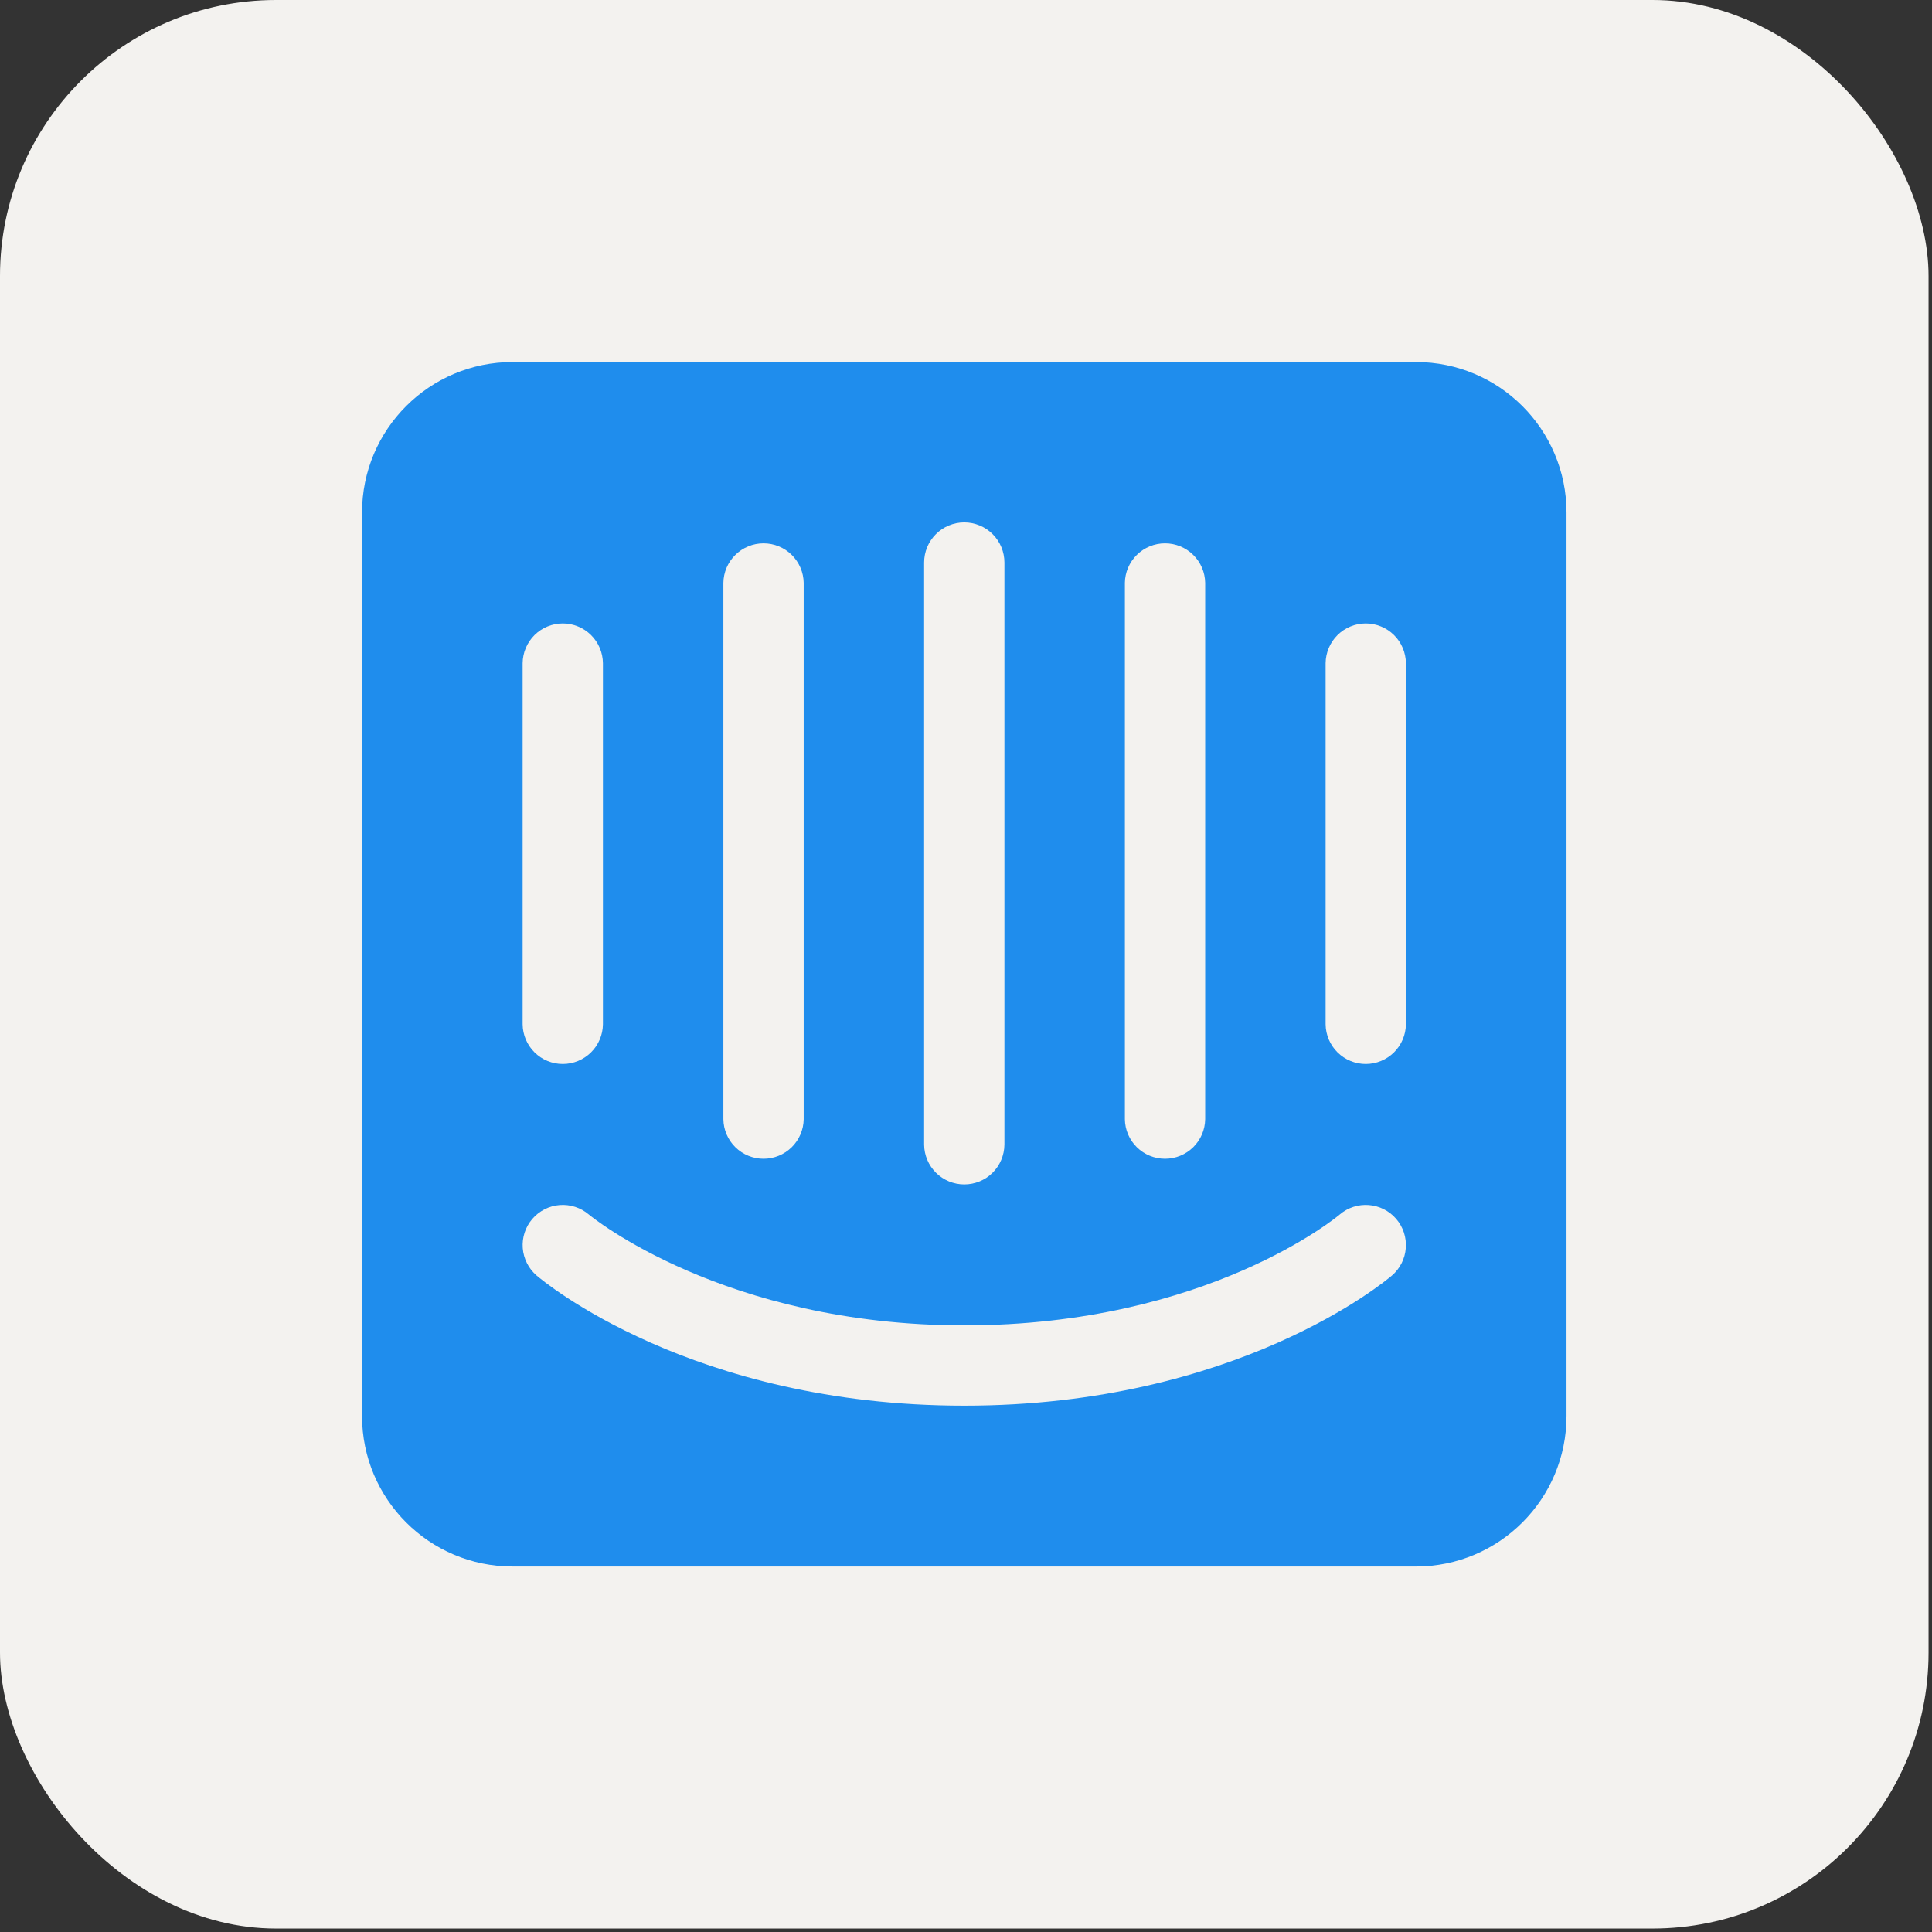
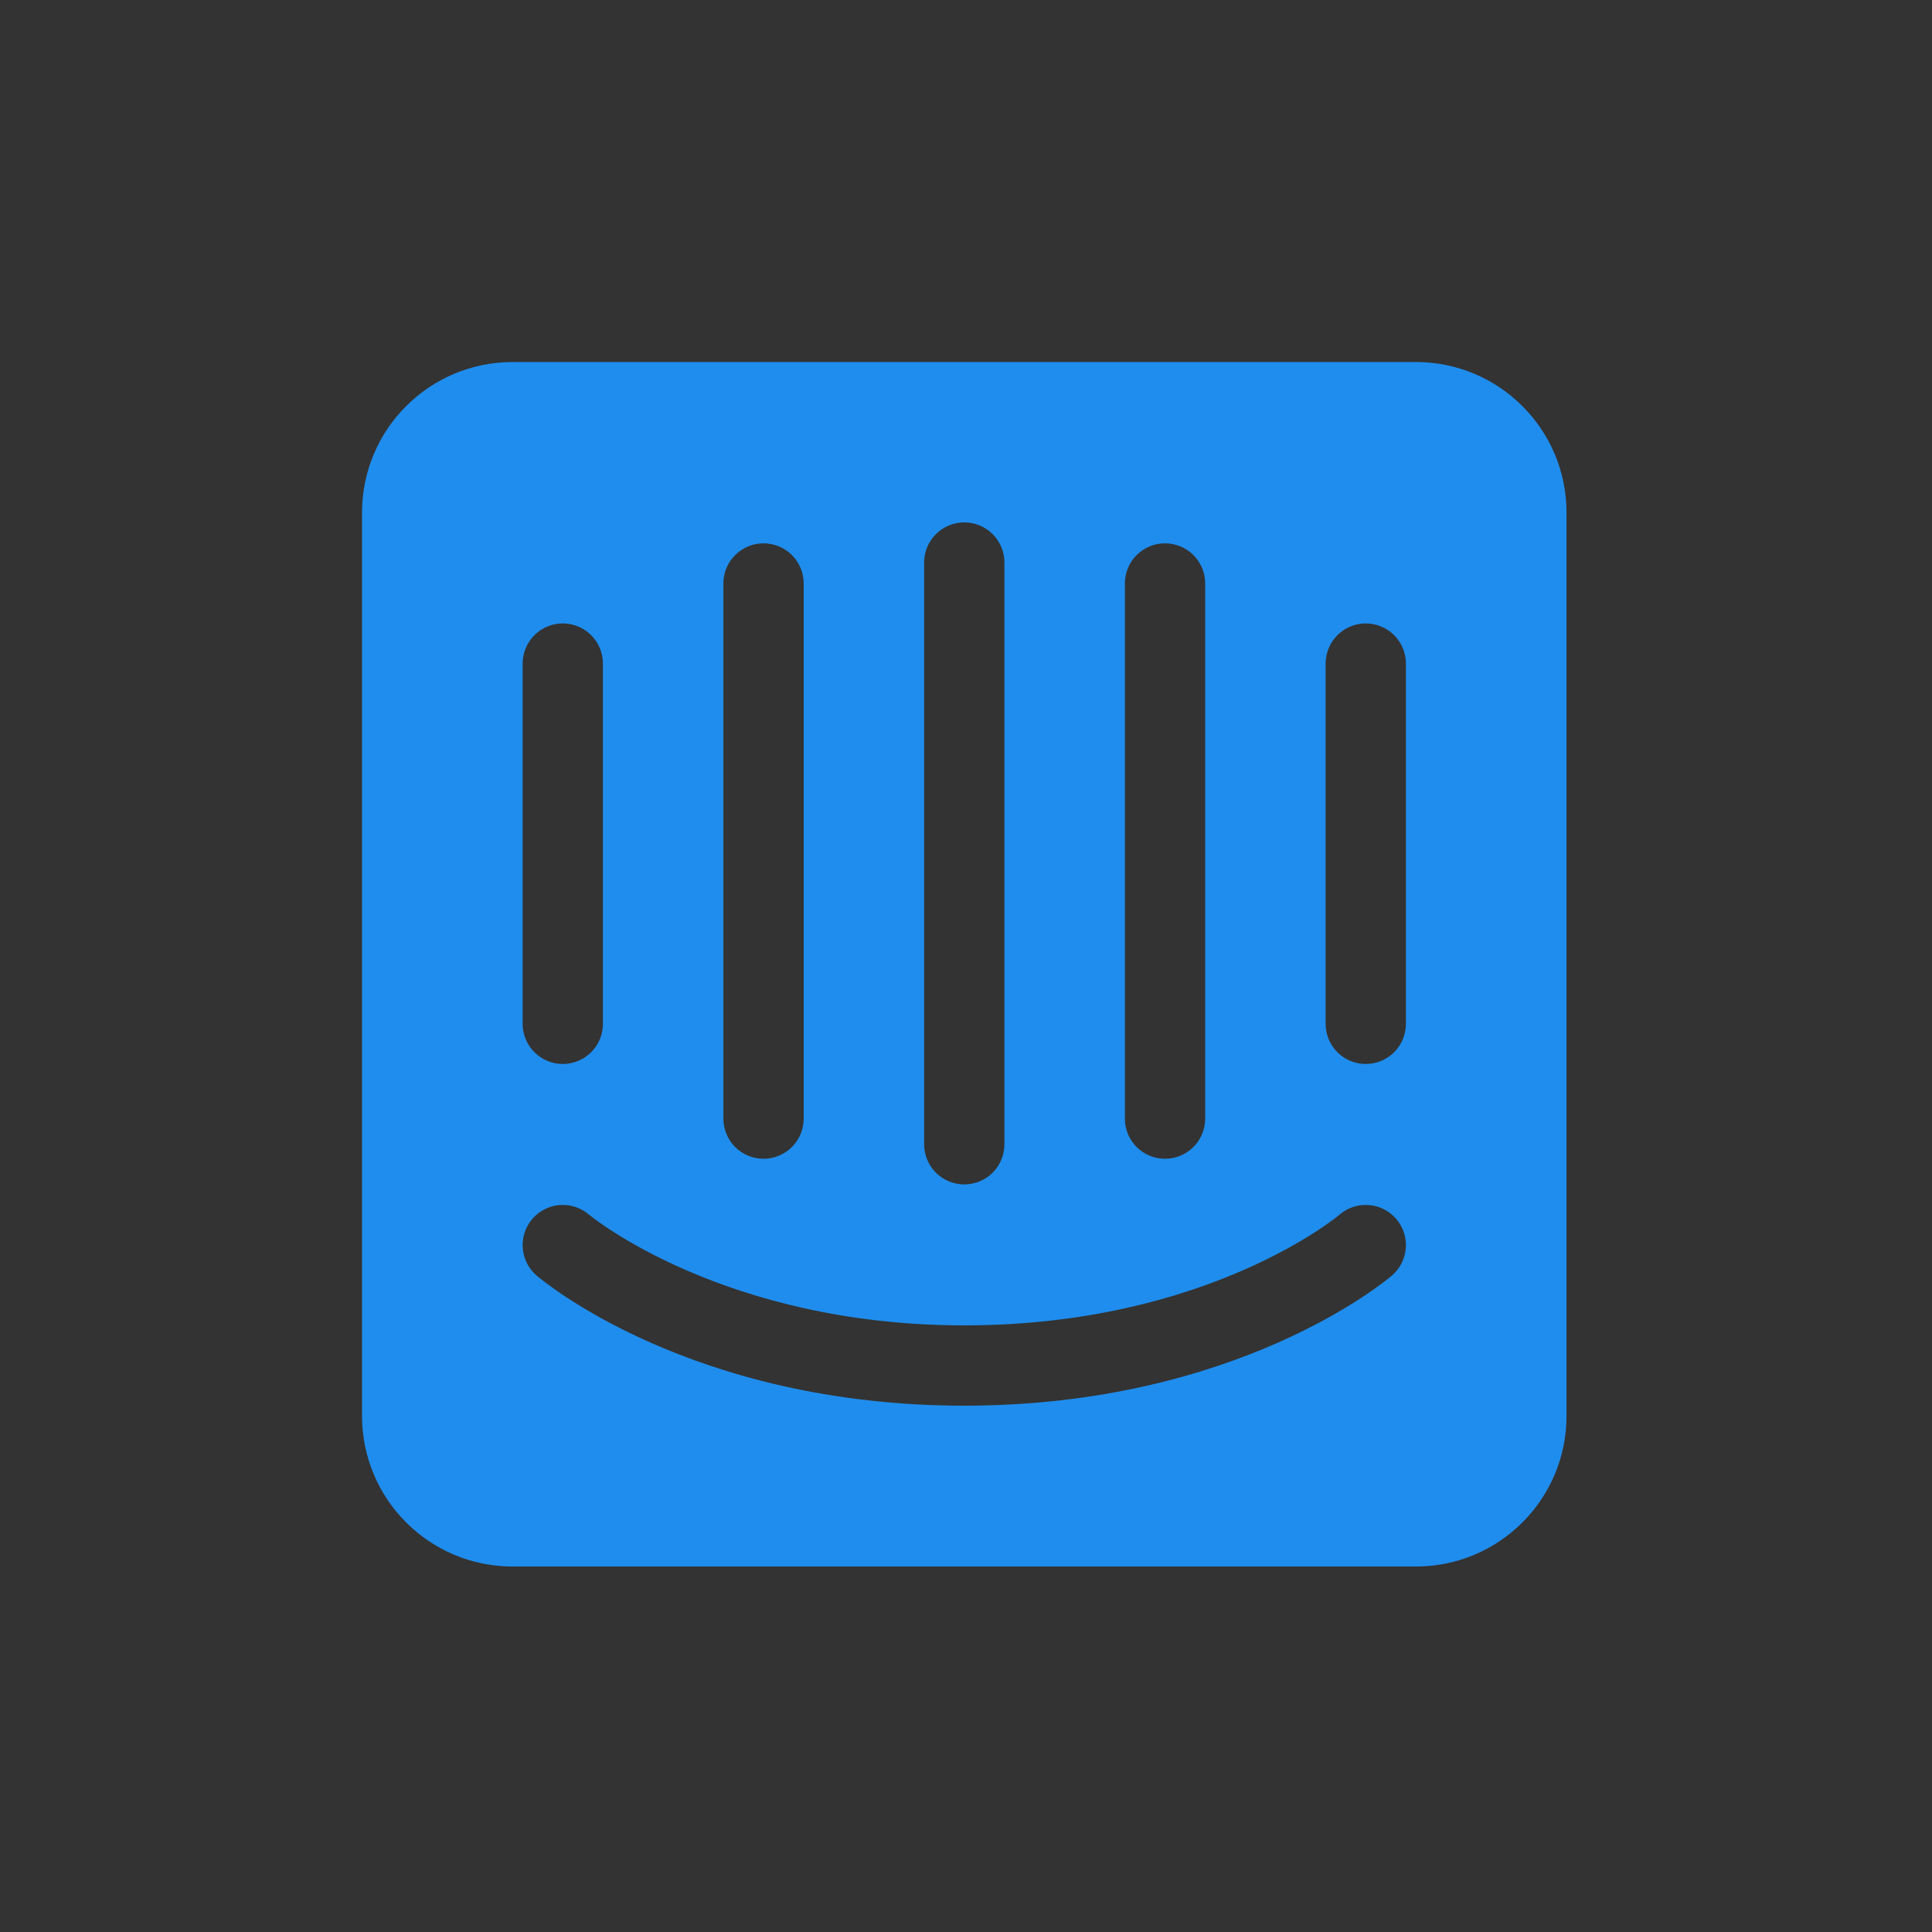
<svg xmlns="http://www.w3.org/2000/svg" width="80" height="80" viewBox="0 0 80 80" fill="none">
  <rect x="0" y="0" width="80" height="80" fill="#333333" stroke="none" />
-   <rect width="79.857" height="79.857" rx="11.429" fill="#F3F2EF" />
  <path d="M58.216 42.412C58.211 42.85 58.034 43.268 57.723 43.576C57.411 43.884 56.991 44.057 56.553 44.057C56.116 44.057 55.696 43.884 55.384 43.576C55.073 43.268 54.896 42.85 54.891 42.412V27.46C54.896 27.022 55.073 26.604 55.384 26.296C55.696 25.988 56.116 25.815 56.553 25.815C56.991 25.815 57.411 25.988 57.723 26.296C58.034 26.604 58.211 27.022 58.216 27.46V42.412ZM57.636 52.818C57.379 53.038 51.22 58.206 39.928 58.206C28.637 58.206 22.479 53.038 22.221 52.818C21.887 52.531 21.68 52.123 21.646 51.683C21.612 51.244 21.754 50.809 22.041 50.474C22.328 50.14 22.735 49.932 23.174 49.898C23.612 49.864 24.047 50.005 24.382 50.29C24.479 50.372 29.979 54.881 39.929 54.881C50.003 54.881 55.418 50.34 55.471 50.294C56.167 49.696 57.218 49.777 57.816 50.474C58.103 50.809 58.245 51.244 58.211 51.683C58.178 52.123 57.971 52.531 57.636 52.818ZM21.641 27.46C21.646 27.022 21.823 26.604 22.134 26.296C22.445 25.988 22.866 25.815 23.303 25.815C23.741 25.815 24.161 25.988 24.473 26.296C24.784 26.604 24.961 27.022 24.966 27.46V42.412C24.961 42.85 24.784 43.268 24.473 43.576C24.161 43.884 23.741 44.057 23.303 44.057C22.866 44.057 22.445 43.884 22.134 43.576C21.823 43.268 21.646 42.85 21.641 42.412V27.46ZM29.954 24.135C29.96 23.698 30.138 23.282 30.45 22.976C30.761 22.669 31.18 22.498 31.616 22.498C32.053 22.498 32.472 22.669 32.783 22.976C33.094 23.282 33.272 23.698 33.279 24.135V46.345C33.272 46.781 33.094 47.198 32.783 47.504C32.472 47.81 32.053 47.982 31.616 47.982C31.18 47.982 30.761 47.81 30.45 47.504C30.138 47.198 29.96 46.781 29.954 46.345V24.135ZM38.266 23.294C38.266 23.075 38.309 22.859 38.392 22.657C38.476 22.456 38.599 22.272 38.753 22.118C38.907 21.964 39.09 21.841 39.292 21.758C39.494 21.674 39.71 21.631 39.928 21.631C40.147 21.631 40.363 21.674 40.565 21.758C40.767 21.841 40.95 21.963 41.104 22.118C41.259 22.272 41.381 22.456 41.465 22.657C41.548 22.859 41.591 23.075 41.591 23.294V47.4C41.586 47.837 41.409 48.256 41.098 48.564C40.787 48.872 40.366 49.044 39.929 49.044C39.491 49.044 39.071 48.872 38.759 48.564C38.448 48.256 38.271 47.837 38.266 47.4V23.294ZM46.579 24.135C46.585 23.698 46.763 23.282 47.074 22.976C47.385 22.669 47.804 22.498 48.241 22.498C48.678 22.498 49.097 22.669 49.408 22.976C49.719 23.282 49.897 23.698 49.904 24.135V46.345C49.897 46.781 49.719 47.198 49.408 47.504C49.097 47.81 48.678 47.982 48.241 47.982C47.804 47.982 47.385 47.81 47.074 47.504C46.763 47.198 46.585 46.781 46.579 46.345V24.135ZM58.632 14.991H21.225C17.782 14.991 14.991 17.782 14.991 21.225V58.632C14.991 62.075 17.782 64.866 21.225 64.866H58.632C62.075 64.866 64.866 62.075 64.866 58.632V21.225C64.866 17.782 62.075 14.991 58.632 14.991Z" fill="#1F8DED" />
</svg>